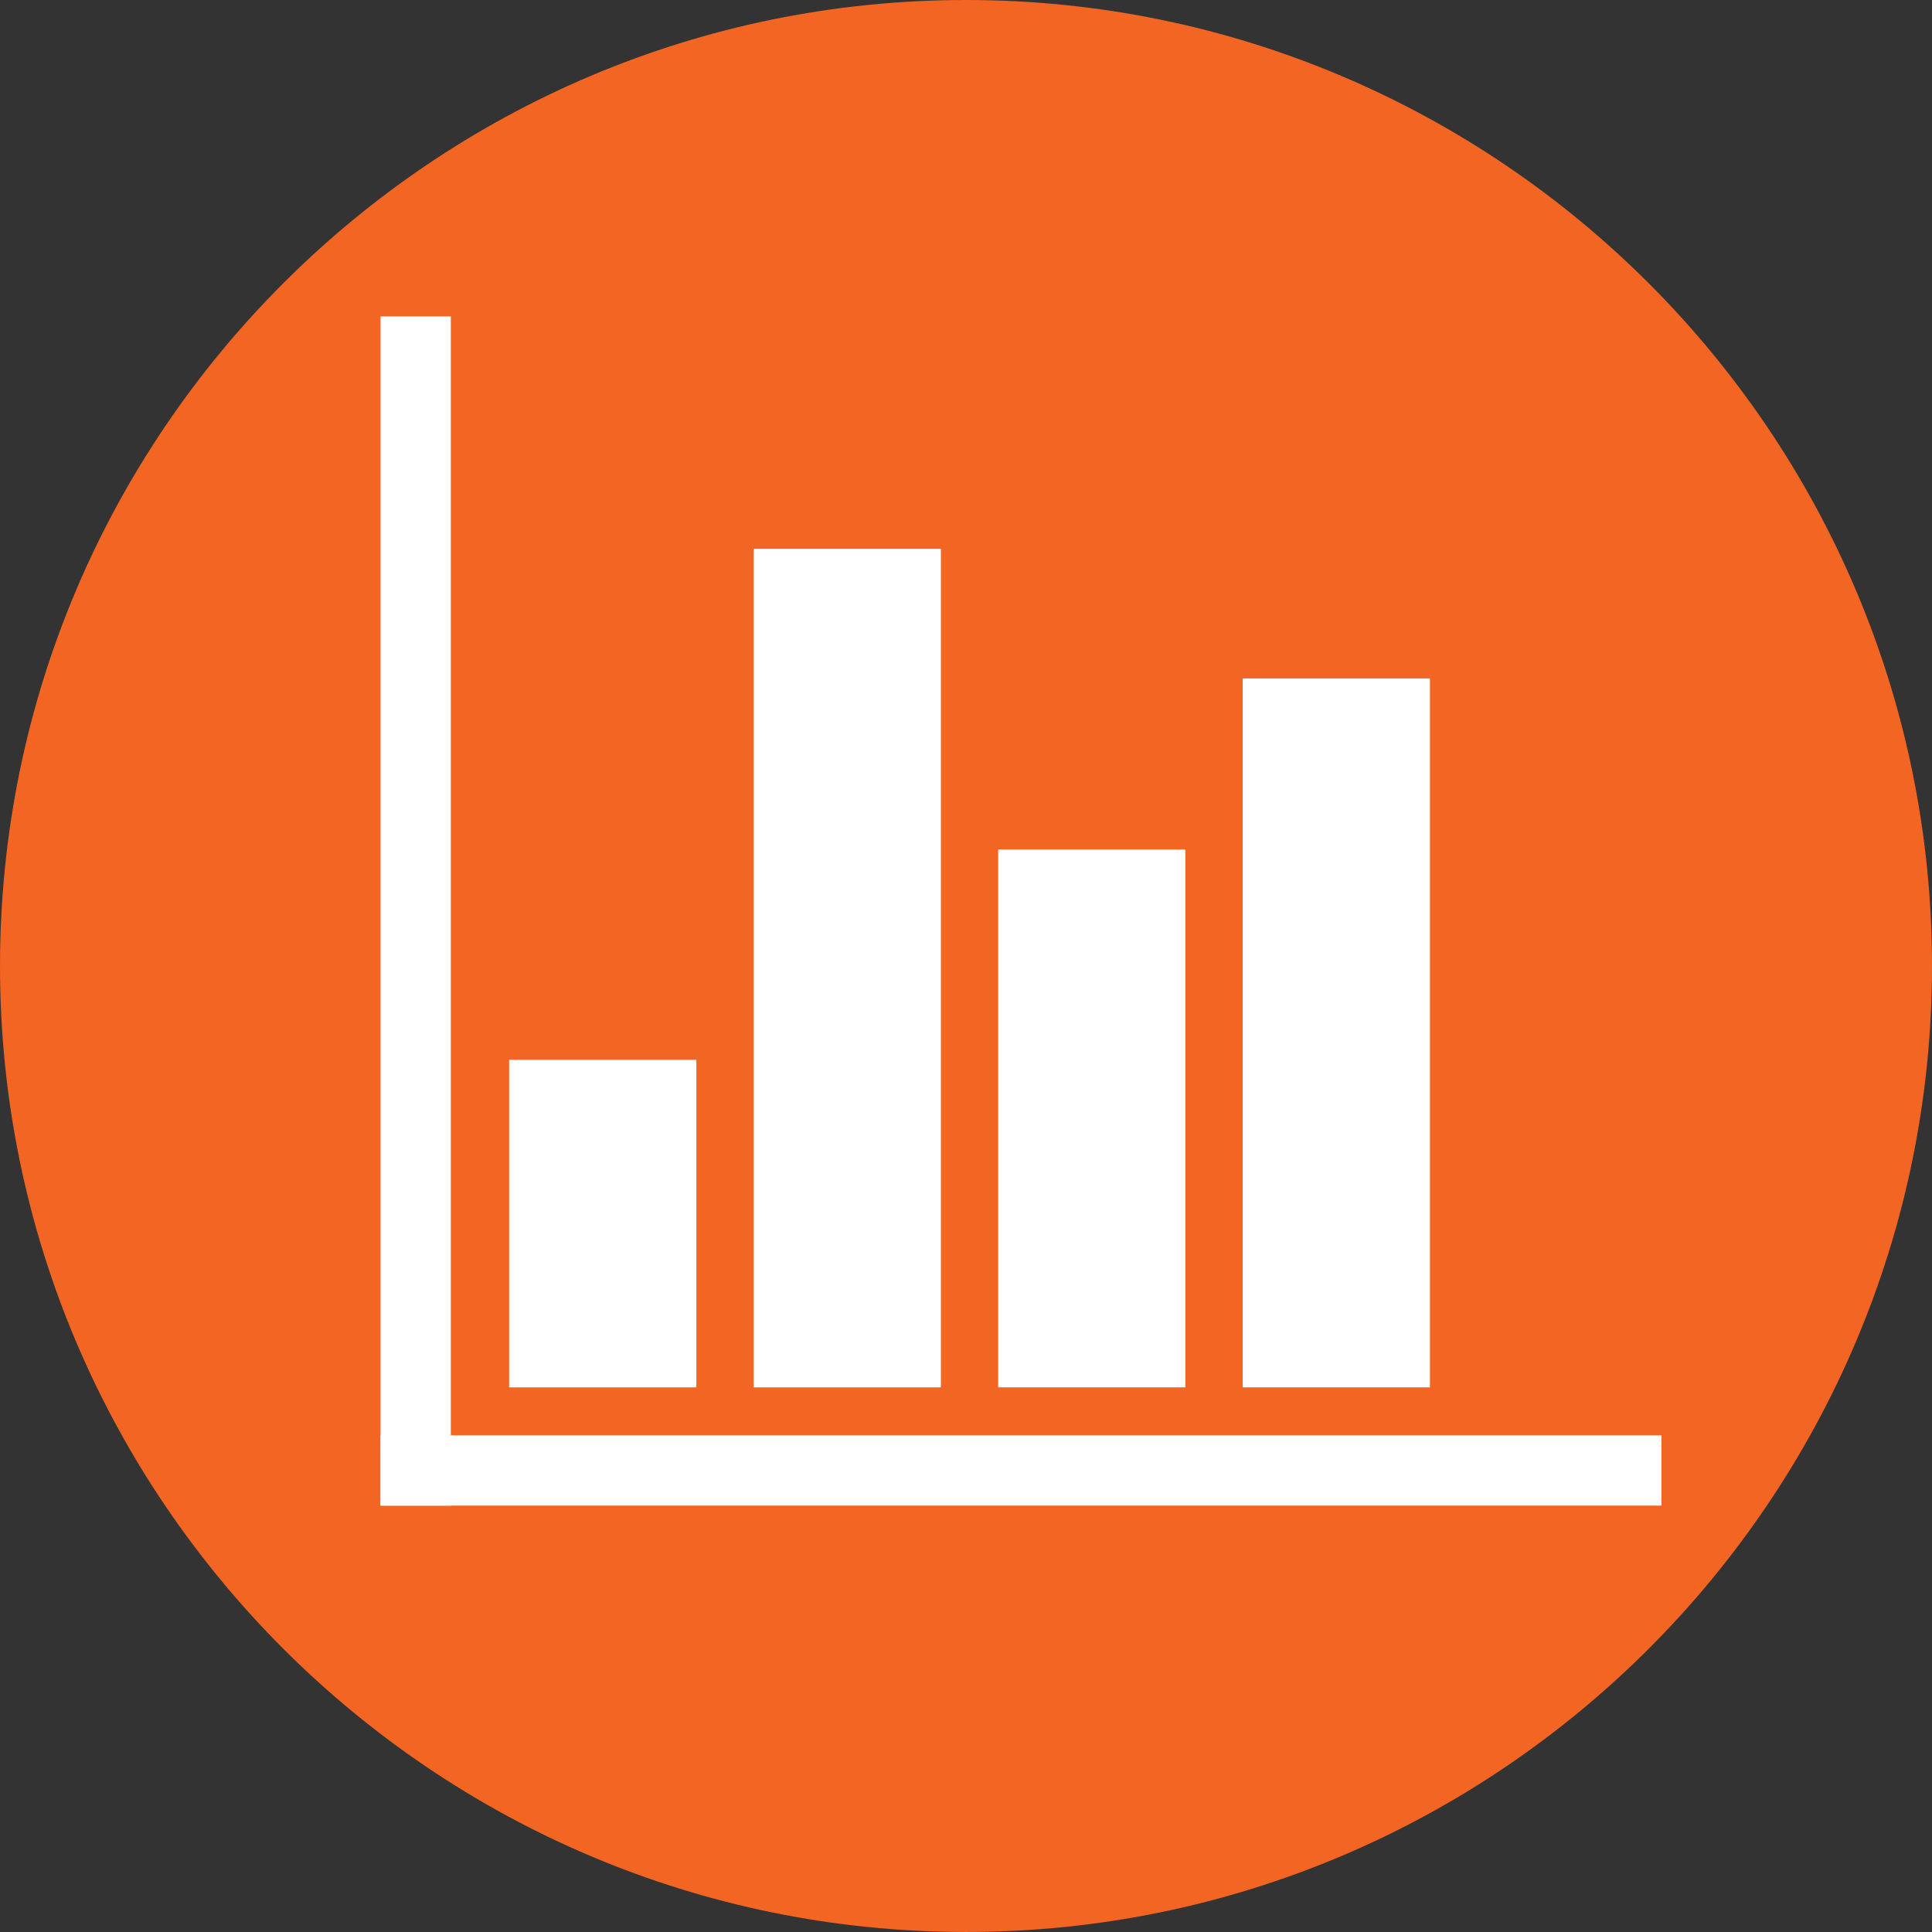
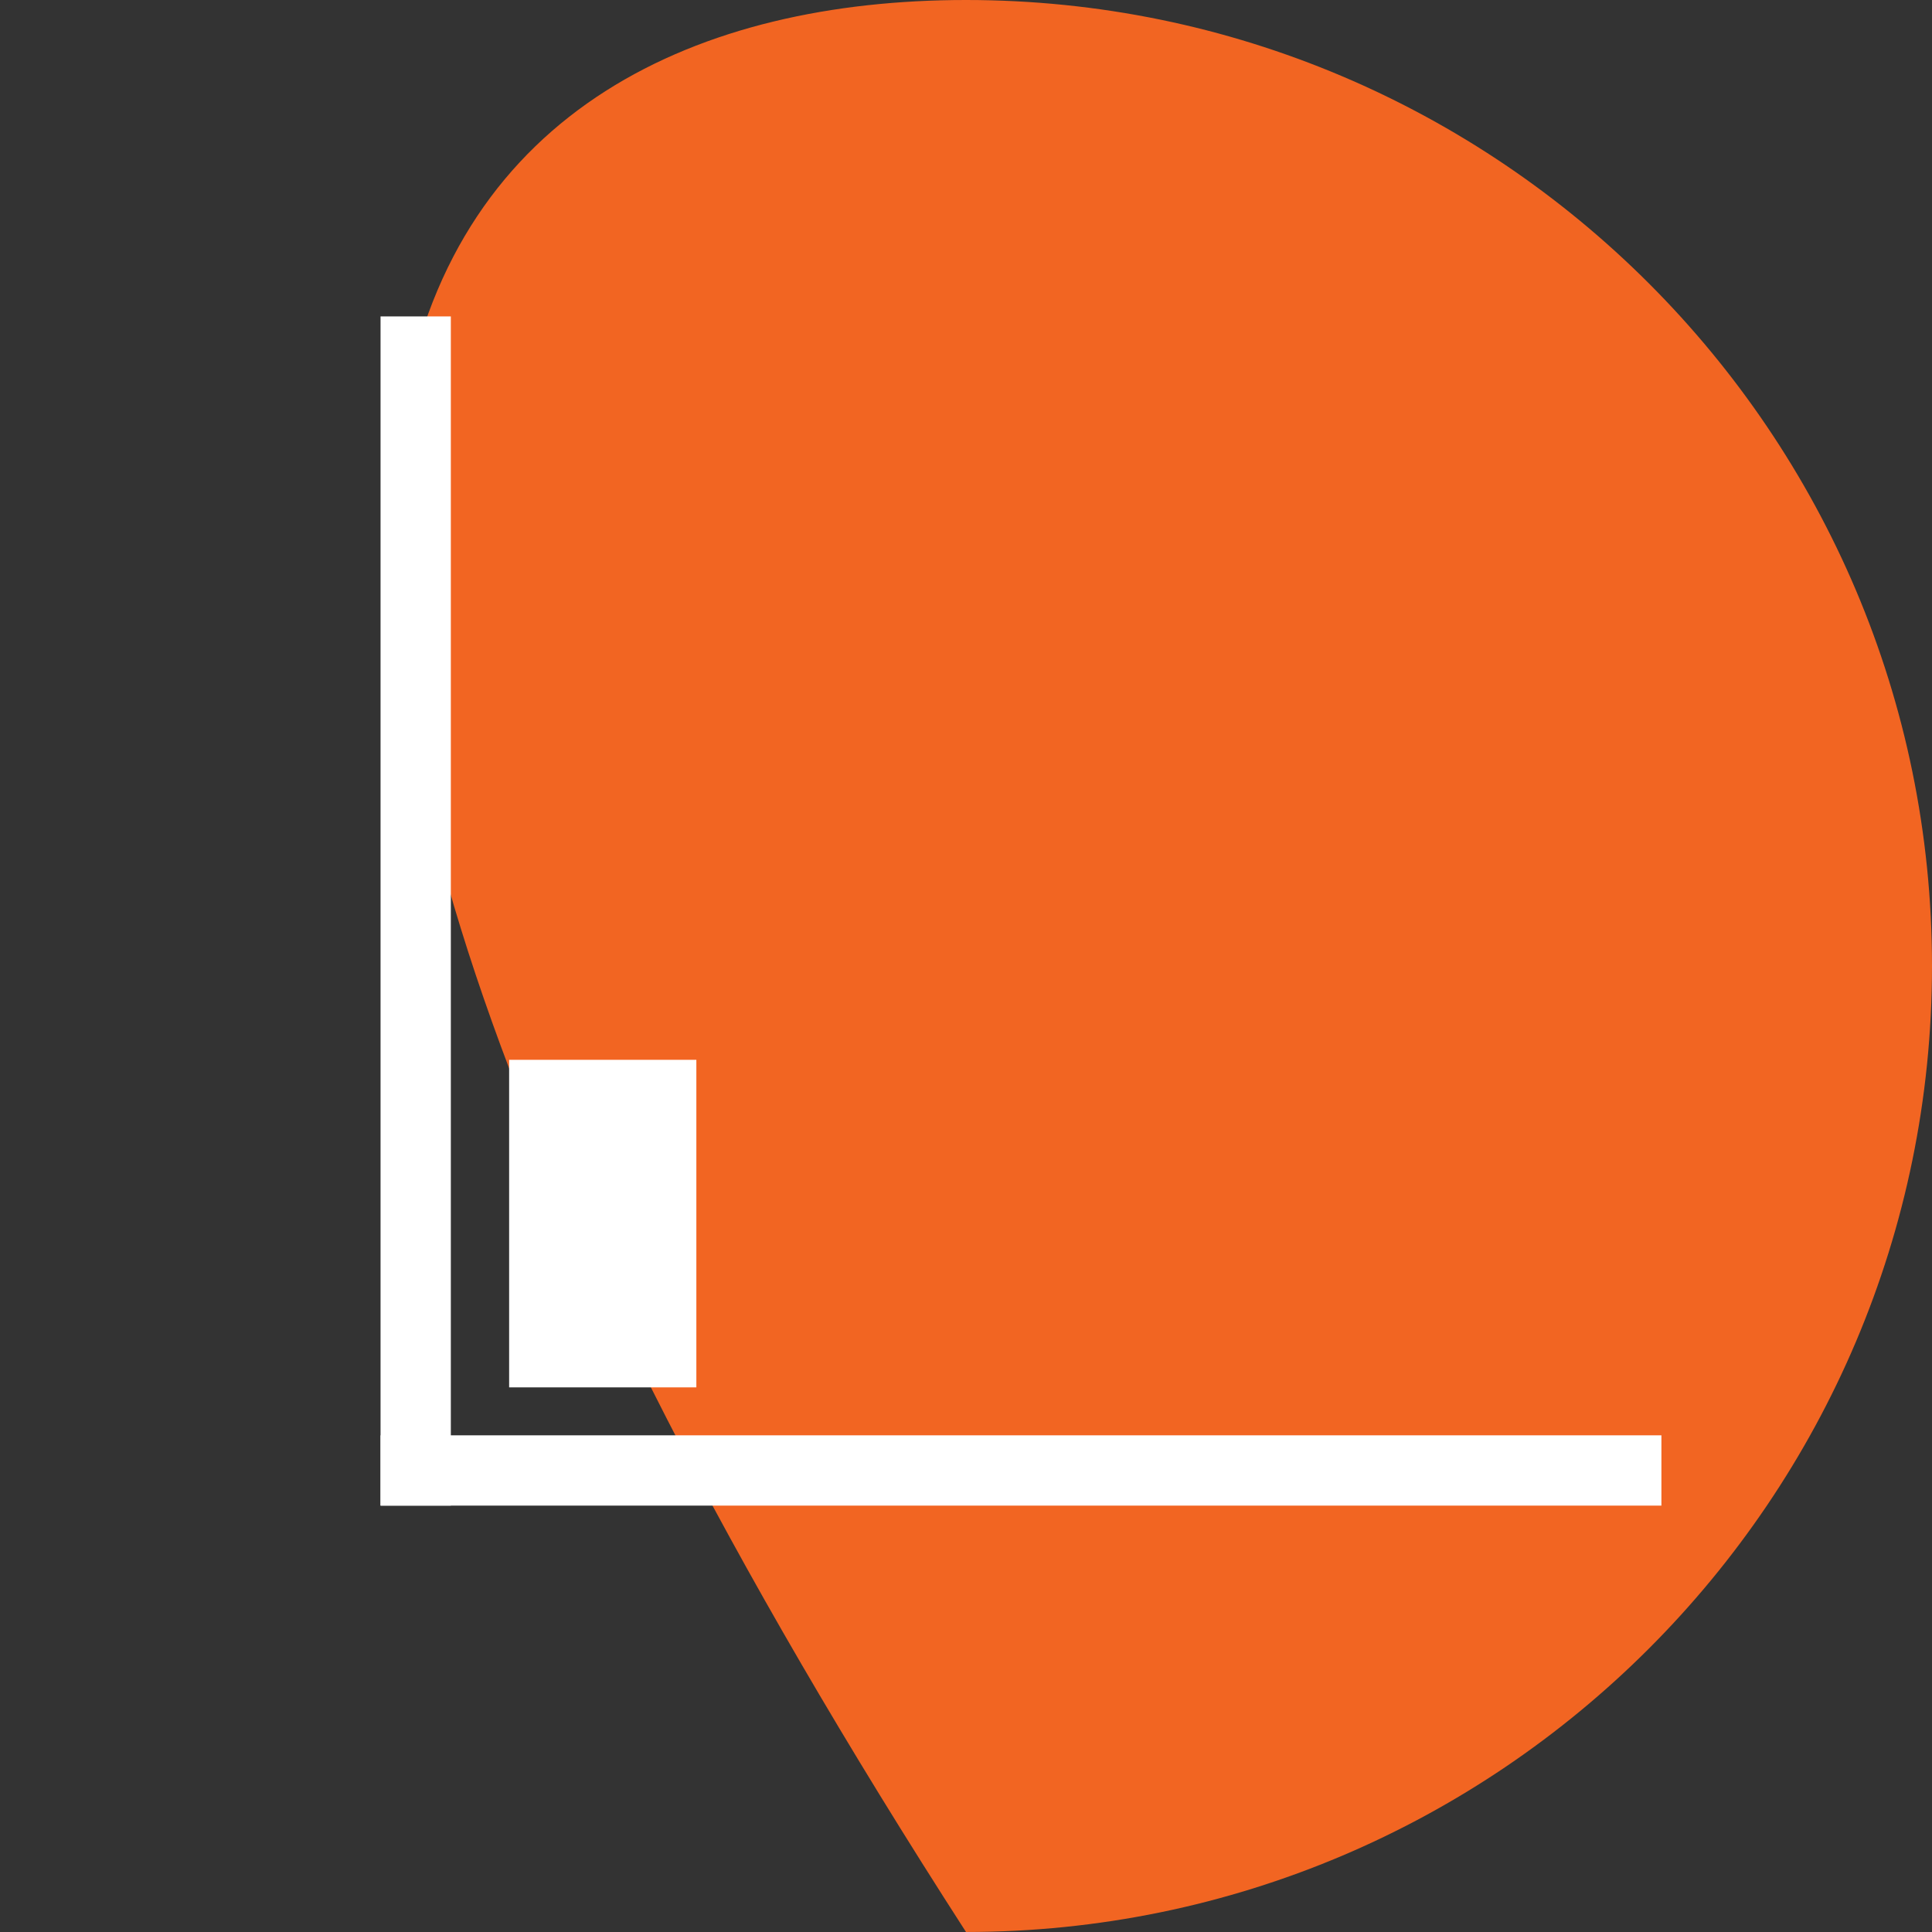
<svg xmlns="http://www.w3.org/2000/svg" version="1.1" x="0px" y="0px" width="140.564px" height="140.563px" viewBox="0 0 140.564 140.563" style="enable-background:new 0 0 140.564 140.563;" xml:space="preserve">
  <rect x="0" y="0" width="140.564" height="140.563" fill="#333333" stroke="none" />
  <style type="text/css">
	.st0{fill:#F26522;}
	.st1{fill:#FFFFFF;}
</style>
  <defs>
</defs>
-   <path class="st0" d="M70.282,140.563C31.528,140.563,0,109.035,0,70.282C0,31.528,31.528,0,70.282,0  c38.754,0,70.282,31.528,70.282,70.282C140.564,109.035,109.036,140.563,70.282,140.563z" />
+   <path class="st0" d="M70.282,140.563C0,31.528,31.528,0,70.282,0  c38.754,0,70.282,31.528,70.282,70.282C140.564,109.035,109.036,140.563,70.282,140.563z" />
  <g>
    <rect x="27.687" y="23.021" class="st1" width="5.114" height="86.521" />
    <rect x="37.042" y="77.108" class="st1" width="13.622" height="23.831" />
-     <rect x="54.833" y="39.931" class="st1" width="13.622" height="61.008" />
-     <rect x="72.623" y="61.804" class="st1" width="13.622" height="39.134" />
-     <rect x="90.413" y="49.36" class="st1" width="13.622" height="51.578" />
    <rect x="71.725" y="60.39" transform="matrix(5.193338e-11 1 -1 5.193338e-11 181.267 32.703)" class="st1" width="5.114" height="93.19" />
  </g>
</svg>